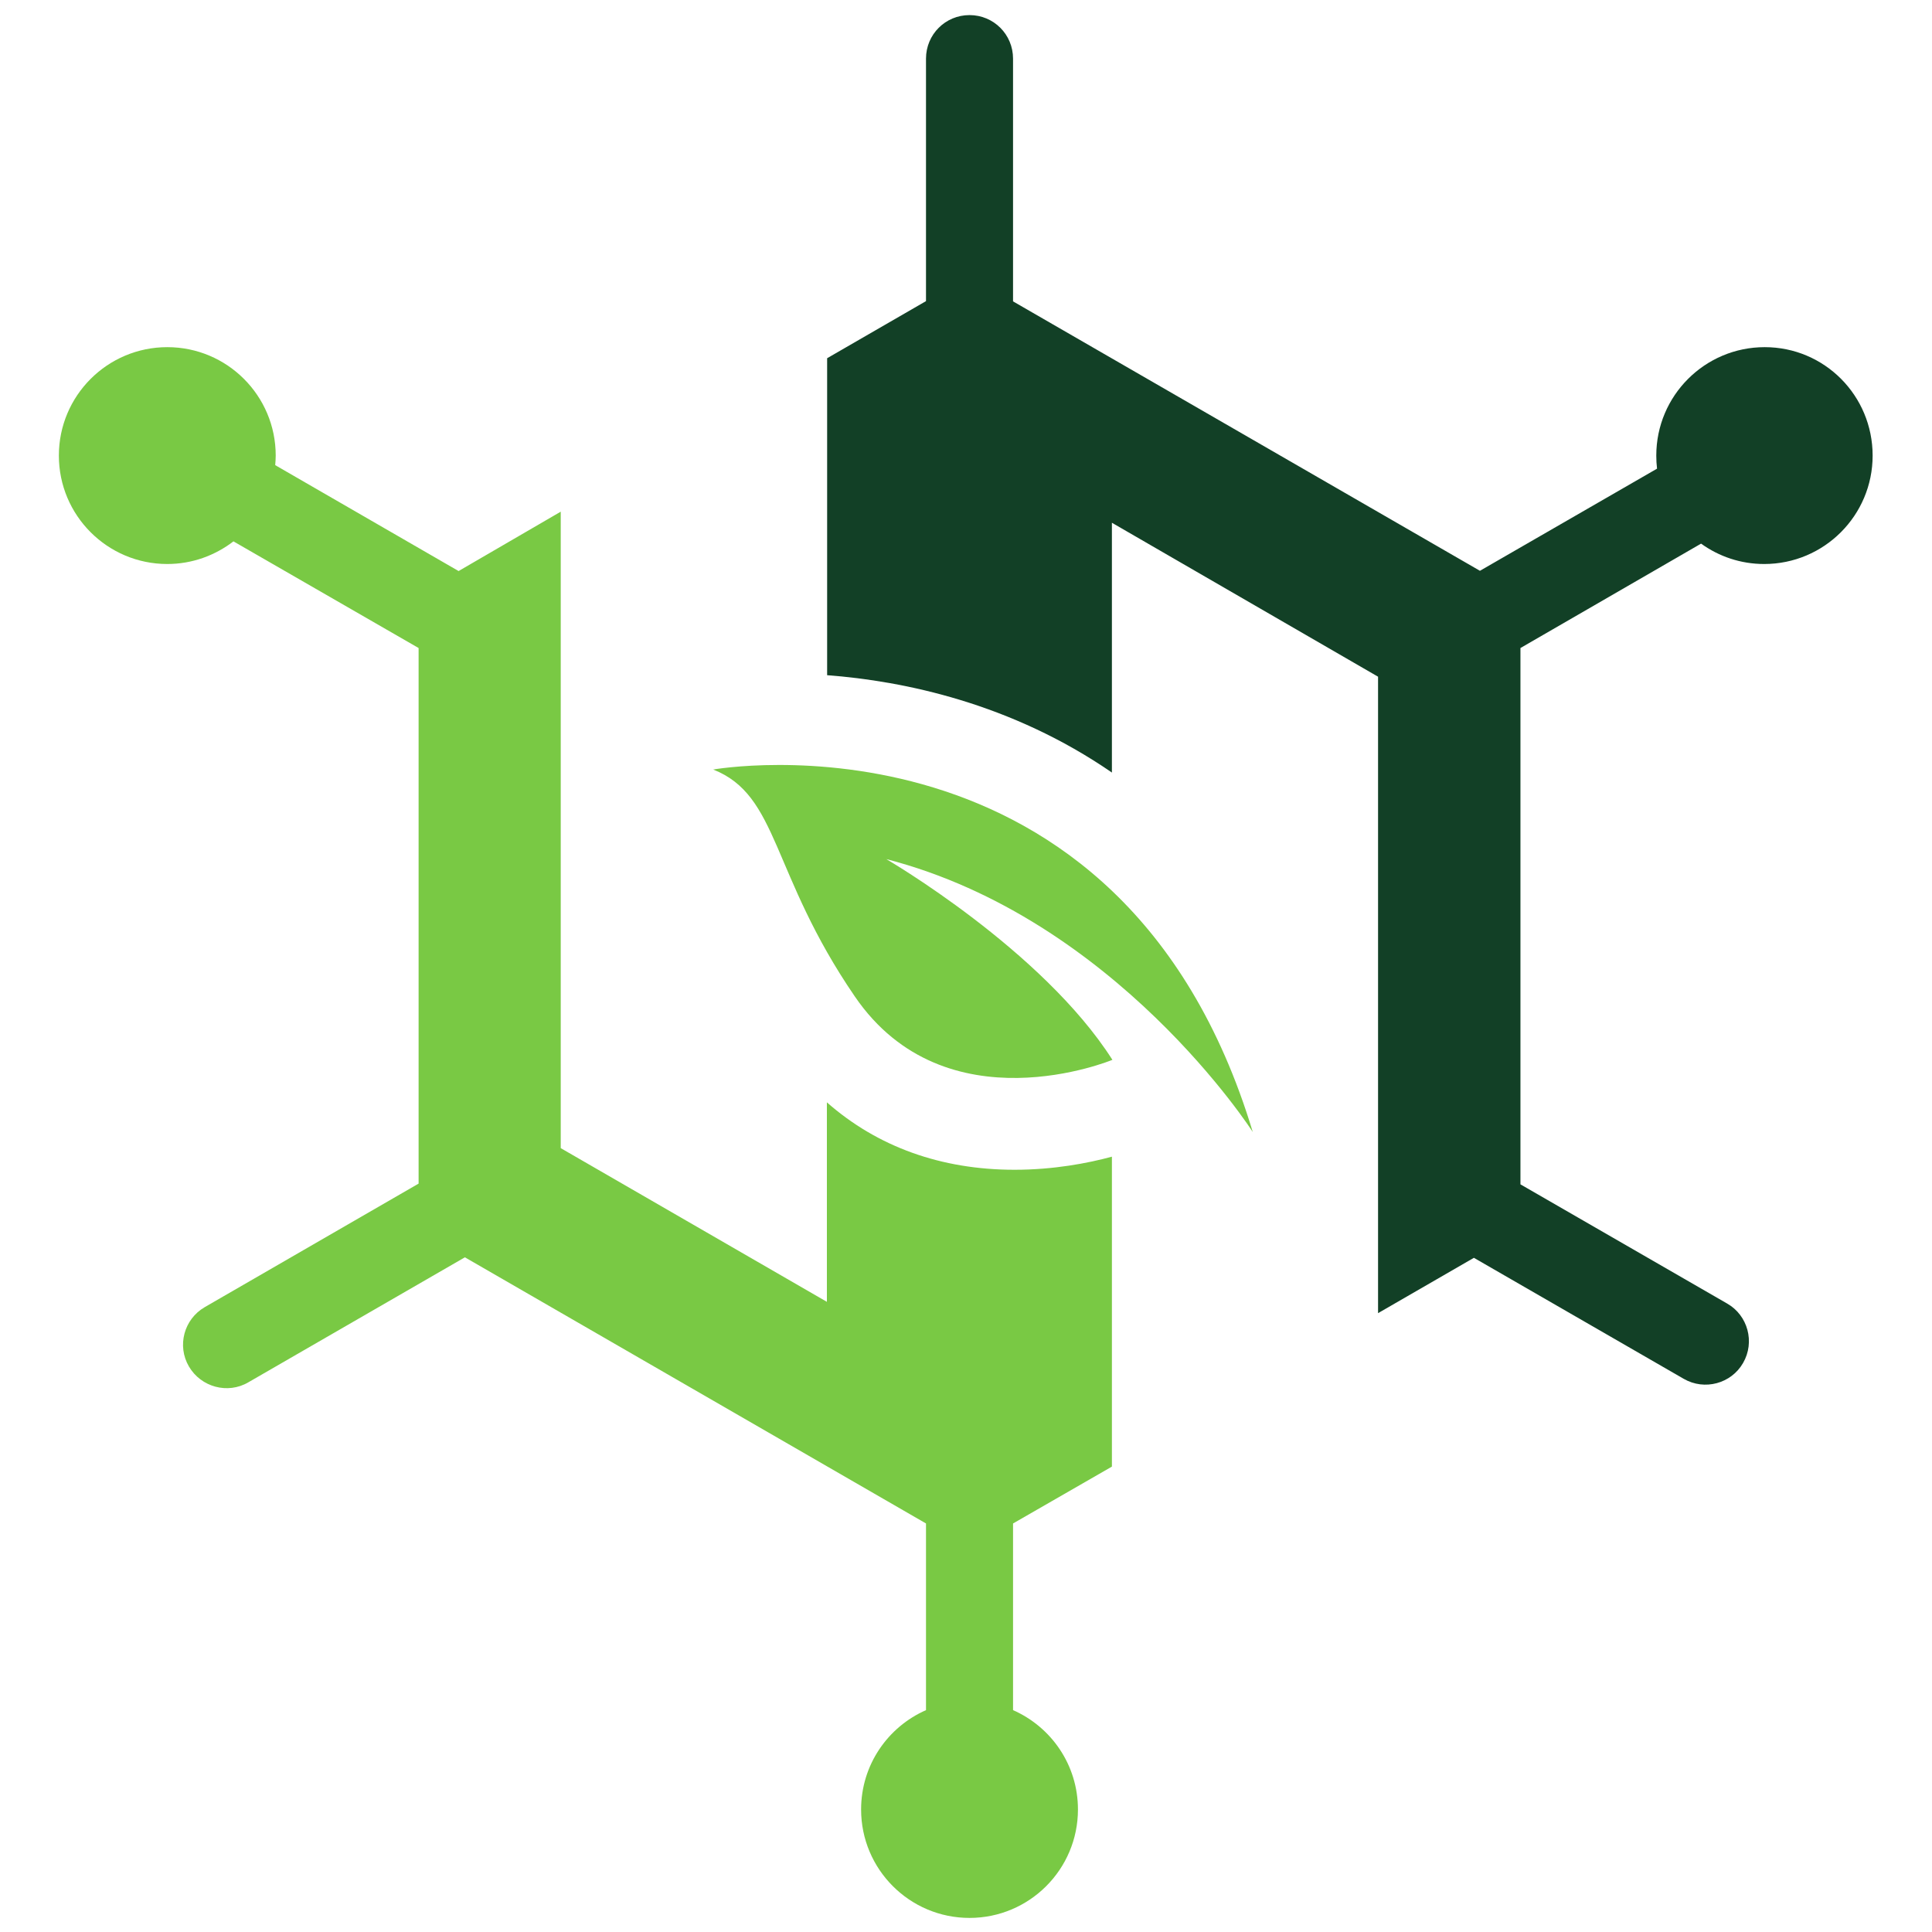
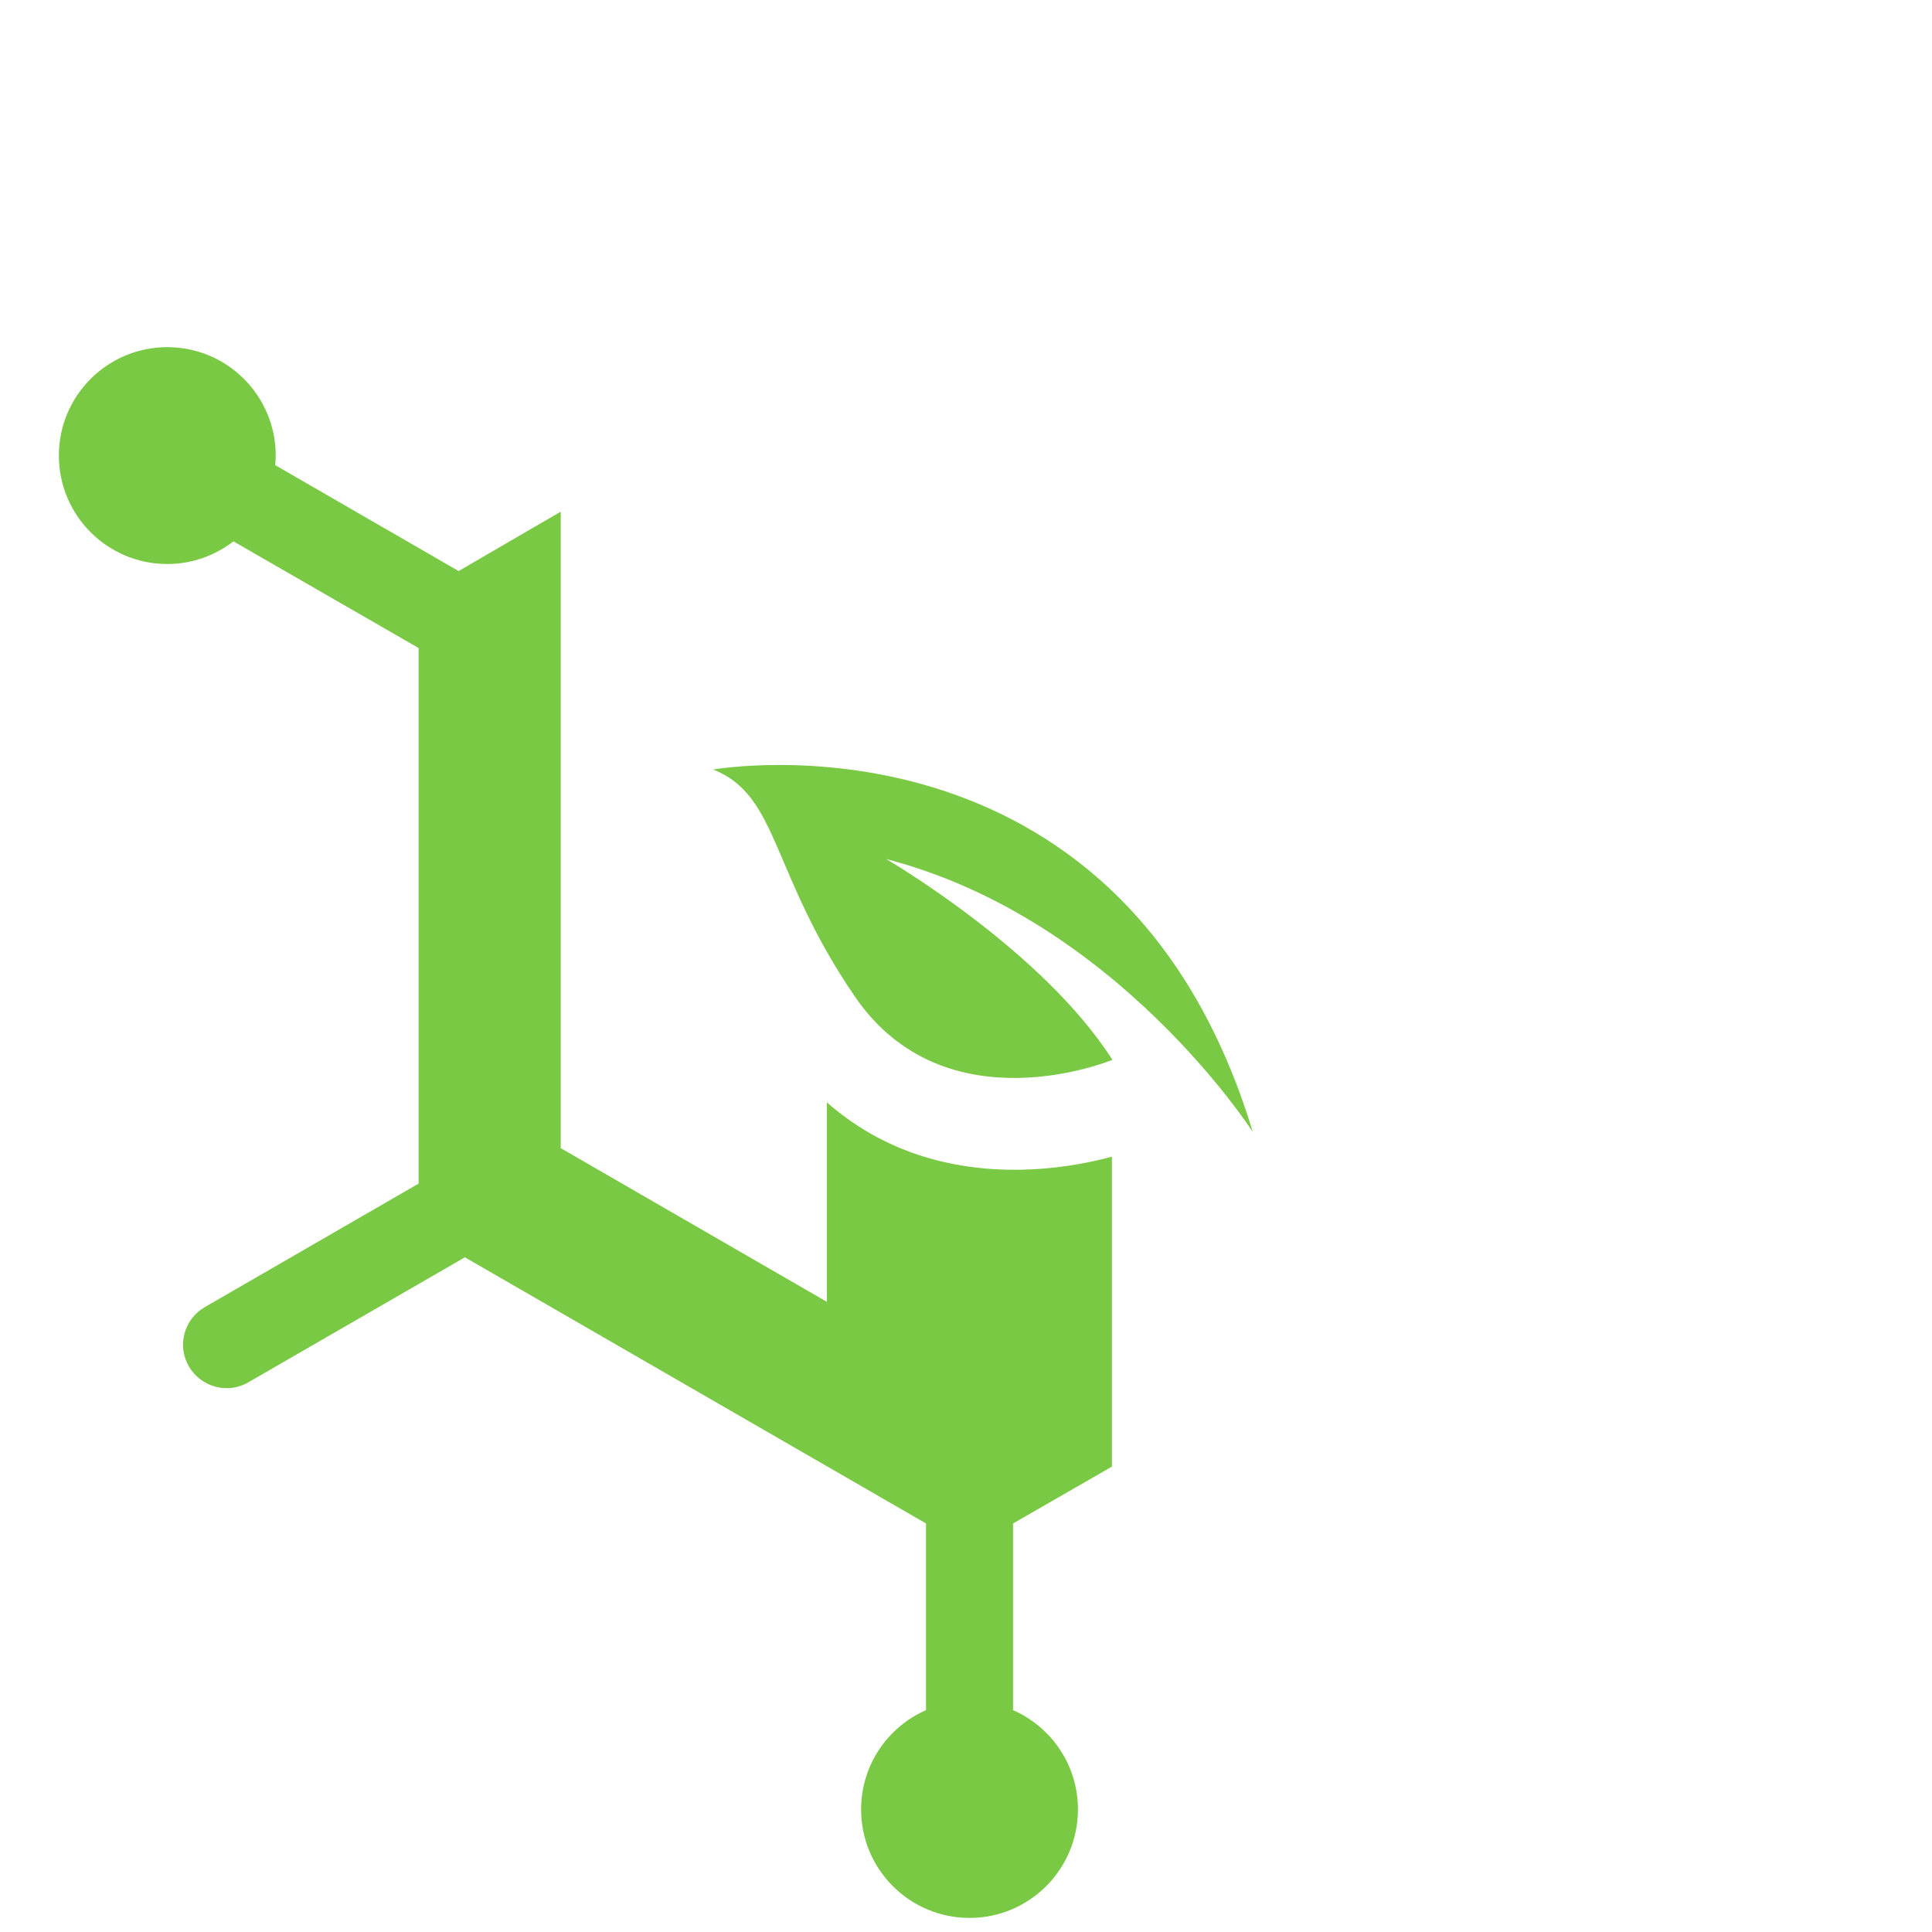
<svg xmlns="http://www.w3.org/2000/svg" version="1.1" id="Layer_1" x="0px" y="0px" viewBox="0 0 768 768" style="enable-background:new 0 0 768 768;" xml:space="preserve">
  <style type="text/css">
	.st0{fill:#79C944;}
	.st1{fill:#124026;}
</style>
  <path id="XMLID_199_" class="st0" d="M328.7,438.2v79.3l-105.8-61.1v-253L182.3,227l-72.9-42.1c0.1-1.3,0.2-2.5,0.2-3.8  c0-23.8-19.3-43.1-43.1-43.1s-43.1,19.3-43.1,43.1s19.3,43.1,43.1,43.1c9.9,0,19-3.4,26.3-9l73.6,42.4v212.9l-85,49.1  c-8.3,4.8-11.1,15.4-6.3,23.6s15.4,11.1,23.6,6.3l86.1-49.7l183.3,105.8v74.2c-15.2,6.7-25.8,21.8-25.8,39.5  c0,23.8,19.3,43.1,43.1,43.1s43.1-19.3,43.1-43.1c0-17.7-10.6-32.8-25.8-39.5v-74.2L442,583V459.8c-9.6,2.6-23.2,5.2-38.7,5.2  C374,465,348.7,455.8,328.7,438.2z" />
-   <path id="XMLID_200_" class="st1" d="M701.5,138c-23.8,0-43.1,19.3-43.1,43.1c0,1.8,0.1,3.5,0.3,5.2l-70.4,40.6L402.7,119.8V23.3  c0-9.6-7.7-17.3-17.3-17.3c-9.6,0-17.3,7.7-17.3,17.3v96.4l-39.3,22.7v126c30.5,2.3,73.3,11.2,113.2,38.7v-99.3l0,0L547.8,269v253  l38.1-22l83.4,48.1c8.3,4.8,18.9,1.9,23.6-6.3c4.8-8.3,1.9-18.9-6.3-23.6l-82.2-47.4V257.6l71.8-41.5c7.1,5.1,15.7,8.1,25.1,8.1  c23.8,0,43.1-19.3,43.1-43.1S725.3,138,701.5,138z" />
  <path id="XMLID_430_" class="st0" d="M283.5,305.9c26.2,10.3,22.8,41.3,56.3,90.2c36.1,52.8,102.4,25.2,102.4,25.2  c-27.9-43.8-89.9-79.8-89.9-79.8C443.7,365.1,498,450,498,450C445.7,277,283.5,305.9,283.5,305.9z" />
</svg>